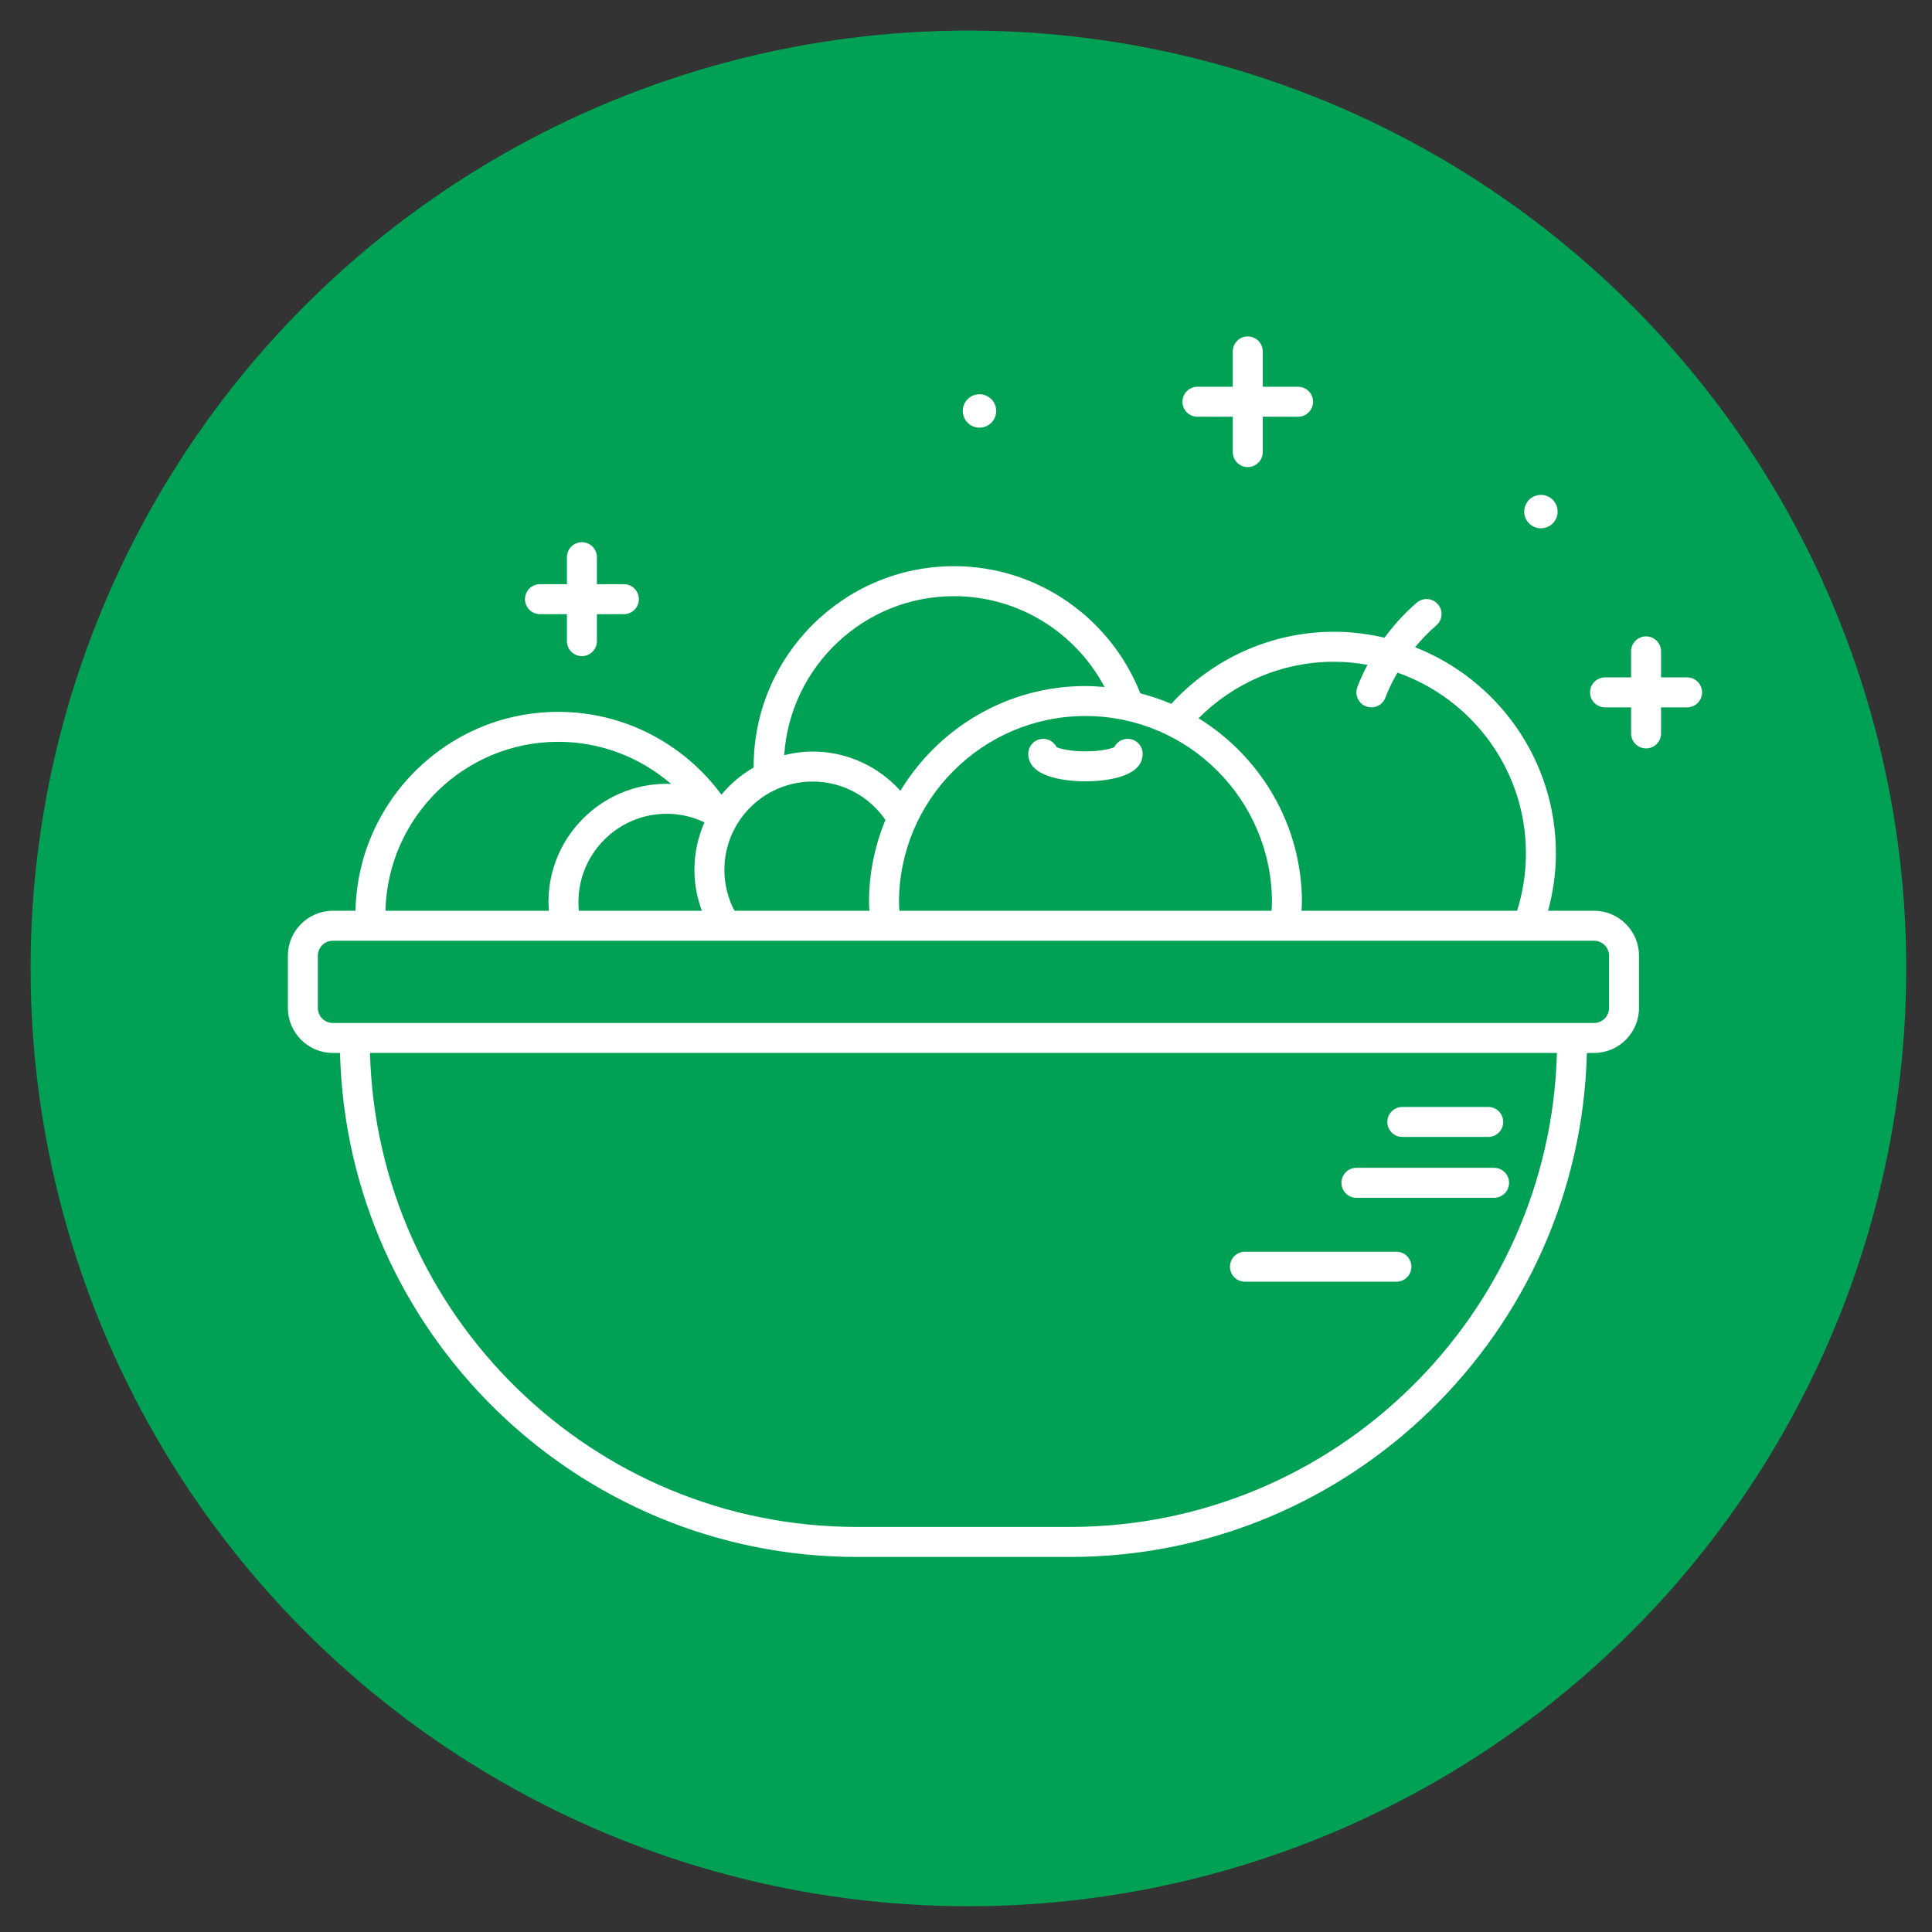
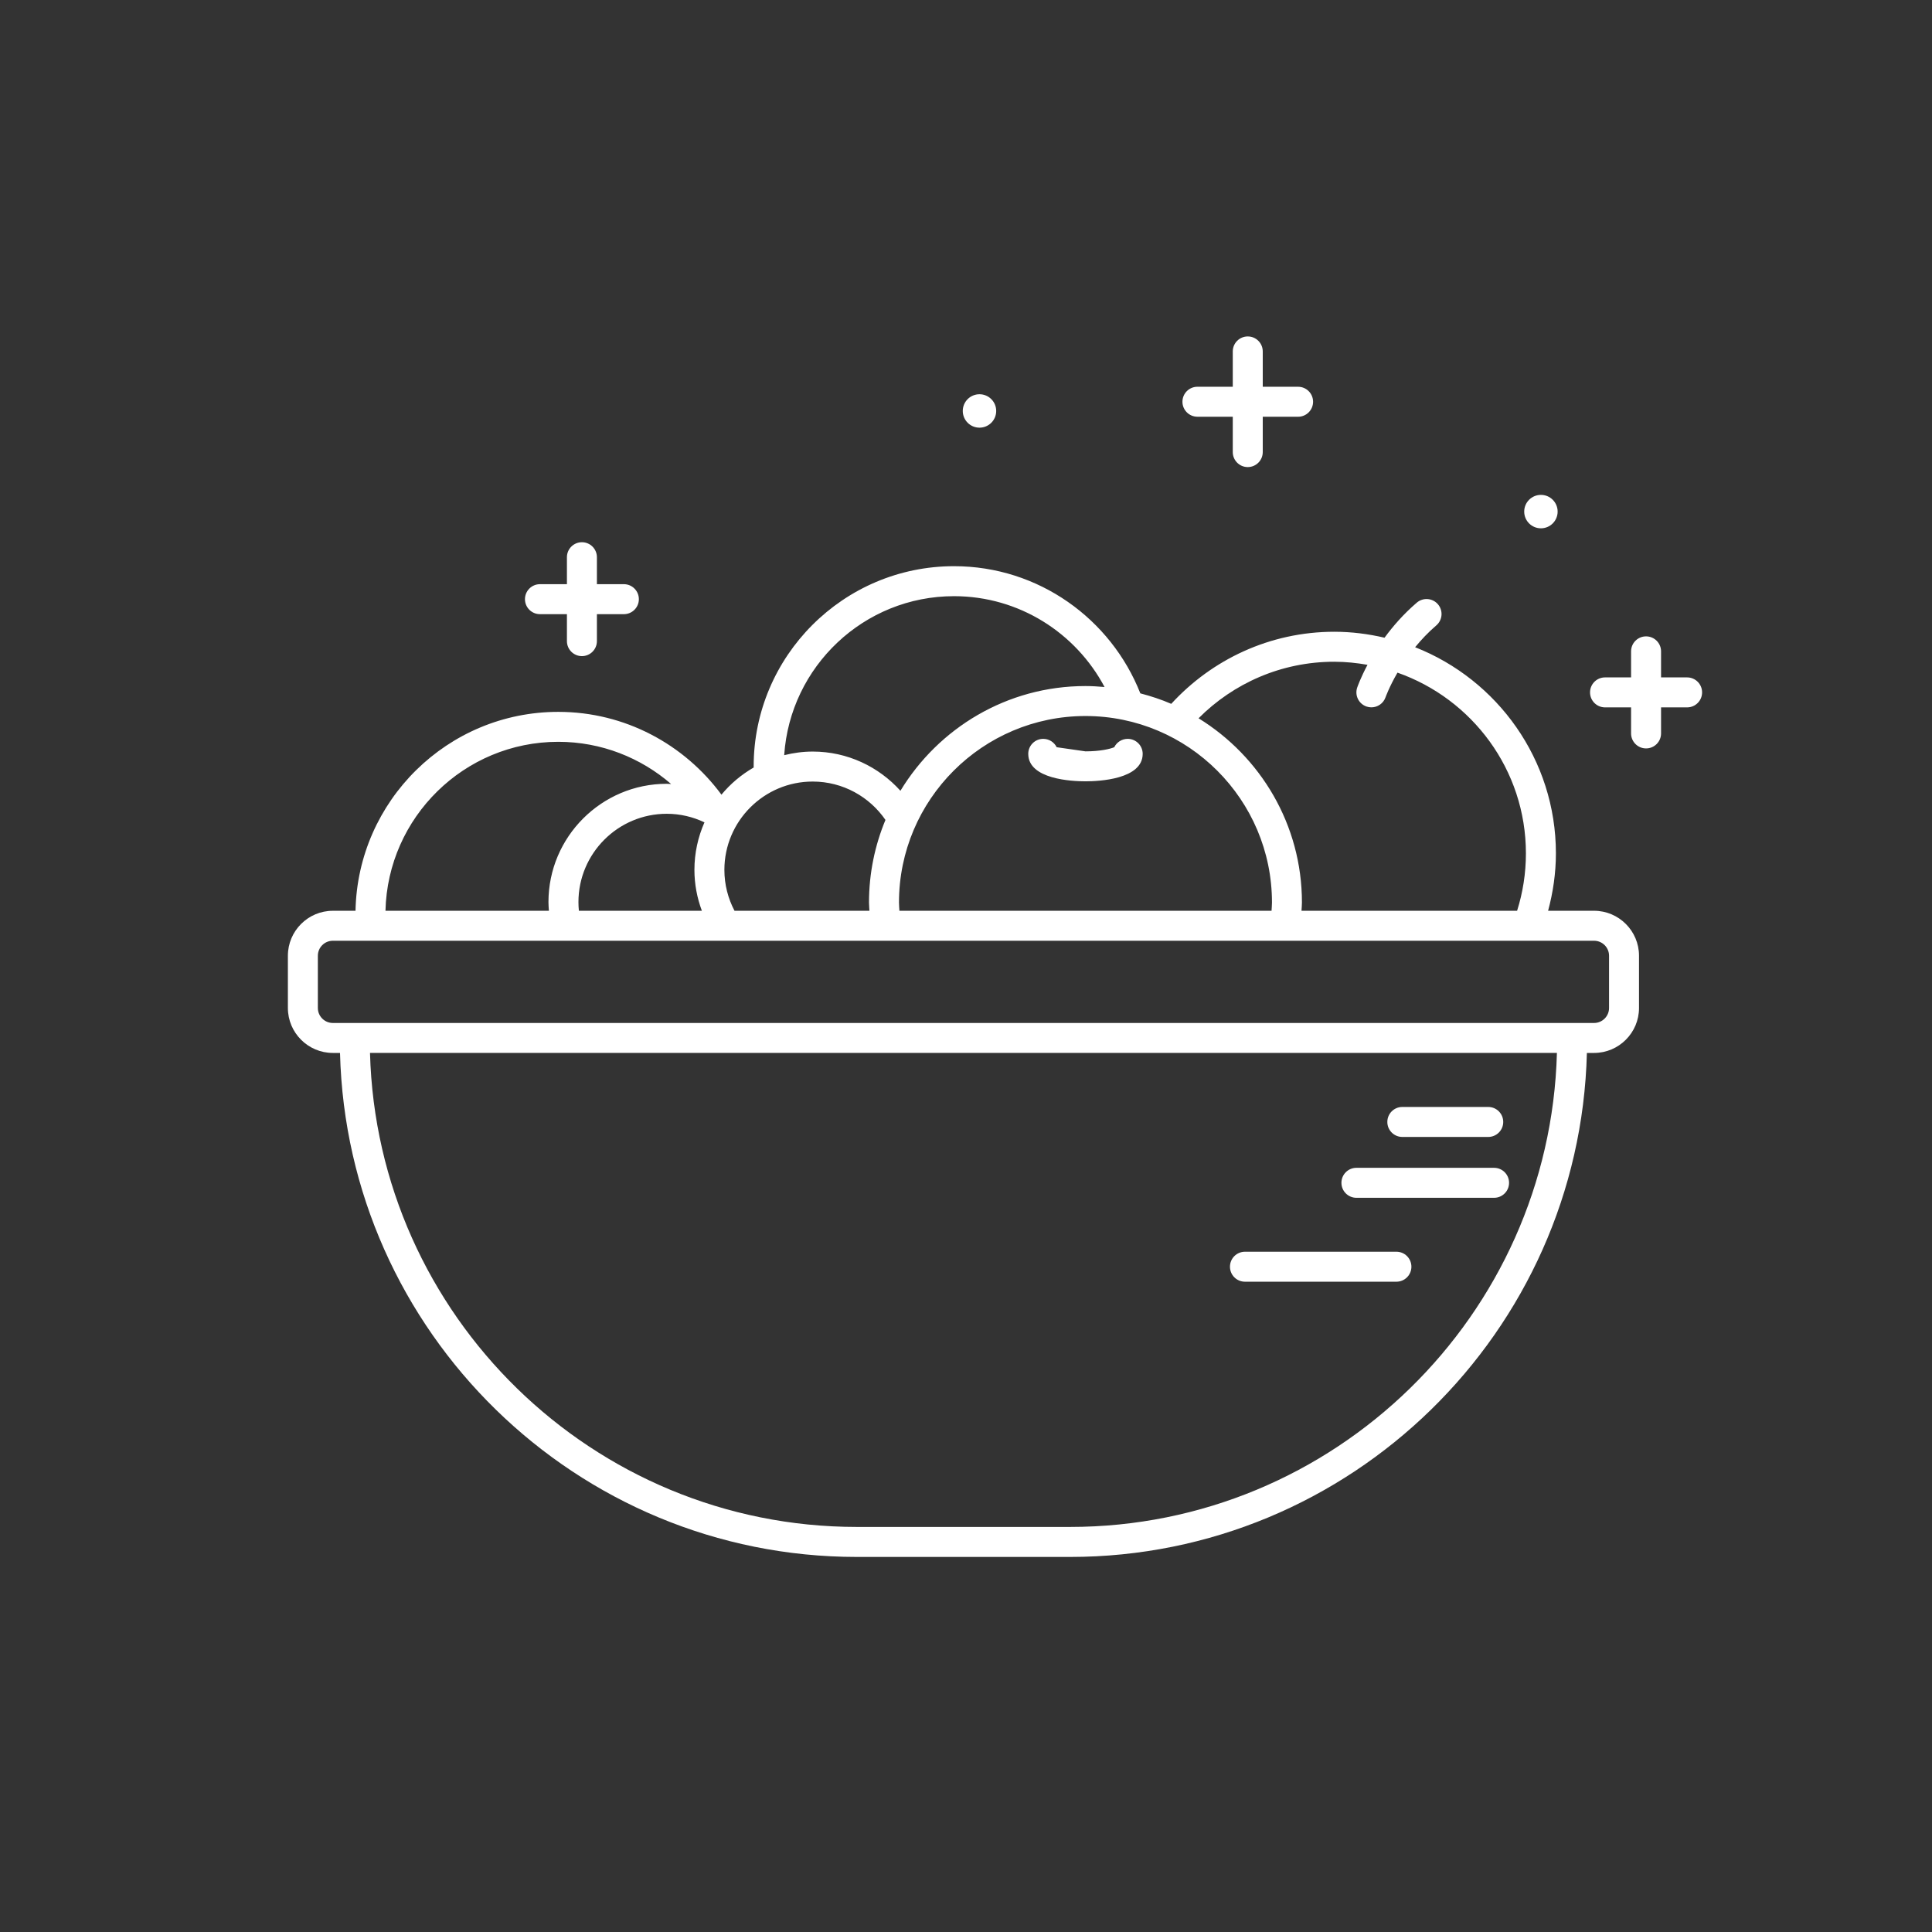
<svg xmlns="http://www.w3.org/2000/svg" version="1.1" id="Layer_1" x="0px" y="0px" width="100px" height="100px" viewBox="0 0 100 100" enable-background="new 0 0 100 100" xml:space="preserve">
  <rect x="0" y="0" width="100" height="100" fill="#333333" stroke="none" />
-   <circle fill="#00A154" cx="50.125" cy="50.125" r="48.542" />
-   <path fill="#FFFFFF" d="M61.203,20.794c0-0.428,0.347-0.776,0.776-0.776h1.829V18.19c0-0.428,0.347-0.776,0.776-0.776  c0.429,0,0.776,0.347,0.776,0.776v1.829h1.829c0.429,0,0.776,0.347,0.776,0.776c0,0.428-0.347,0.776-0.776,0.776h-1.829v1.829  c0,0.428-0.347,0.776-0.776,0.776c-0.429,0-0.776-0.347-0.776-0.776V21.57h-1.829C61.55,21.57,61.203,21.223,61.203,20.794z   M87.324,35.062h-1.348v-1.348c0-0.428-0.347-0.776-0.776-0.776c-0.429,0-0.776,0.347-0.776,0.776v1.348h-1.348  c-0.429,0-0.776,0.347-0.776,0.776s0.347,0.776,0.776,0.776h1.348v1.348c0,0.428,0.347,0.776,0.776,0.776  c0.429,0,0.776-0.347,0.776-0.776v-1.348h1.348c0.429,0,0.776-0.347,0.776-0.776S87.752,35.062,87.324,35.062z M27.948,31.789h1.396  v1.396c0,0.428,0.347,0.776,0.776,0.776c0.428,0,0.776-0.347,0.776-0.776v-1.396h1.396c0.428,0,0.776-0.347,0.776-0.776  c0-0.428-0.347-0.776-0.776-0.776h-1.396v-1.396c0-0.428-0.347-0.776-0.776-0.776c-0.428,0-0.776,0.347-0.776,0.776v1.396h-1.396  c-0.428,0-0.776,0.347-0.776,0.776C27.172,31.442,27.519,31.789,27.948,31.789z M50.698,22.136c0.478,0,0.865-0.387,0.865-0.865  c0-0.478-0.387-0.865-0.865-0.865c-0.478,0-0.865,0.387-0.865,0.865C49.834,21.749,50.221,22.136,50.698,22.136z M79.758,27.345  c0.478,0,0.865-0.387,0.865-0.865c0-0.478-0.387-0.865-0.865-0.865c-0.478,0-0.865,0.387-0.865,0.865  C78.893,26.958,79.28,27.345,79.758,27.345z M54.694,38.676c-0.127-0.256-0.391-0.433-0.696-0.433c-0.429,0-0.776,0.347-0.776,0.776  c0,1.32,2.266,1.422,2.961,1.422s2.962-0.103,2.962-1.422c0-0.428-0.347-0.776-0.776-0.776c-0.305,0-0.57,0.177-0.696,0.433  c-0.206,0.087-0.72,0.214-1.49,0.214C55.415,38.889,54.9,38.763,54.694,38.676z M84.835,49.469v2.704  c0,1.283-1.044,2.327-2.327,2.327h-0.371c-0.365,14.446-12.221,26.087-26.752,26.087H44.352c-14.532,0-26.388-11.641-26.753-26.087  h-0.371c-1.283,0-2.327-1.044-2.327-2.327v-2.704c0-1.283,1.044-2.327,2.327-2.327h1.173c0.113-5.695,4.772-10.296,10.494-10.296  c3.464,0,6.532,1.693,8.447,4.286c0.465-0.564,1.033-1.039,1.669-1.407c0-0.016-0.002-0.032-0.002-0.049  c0-5.718,4.652-10.37,10.37-10.37c4.38,0,8.126,2.734,9.644,6.582c0.55,0.144,1.087,0.32,1.6,0.543  c2.098-2.287,5.1-3.731,8.441-3.731c0.895,0,1.762,0.113,2.599,0.308c0.437-0.598,0.988-1.23,1.67-1.815  c0.325-0.278,0.814-0.241,1.094,0.084c0.279,0.325,0.241,0.815-0.085,1.094c-0.422,0.362-0.784,0.748-1.096,1.129  c4.26,1.676,7.287,5.821,7.287,10.669c0,1.029-0.149,2.022-0.404,2.972h2.379C83.791,47.142,84.835,48.185,84.835,49.469z   M62.037,37.178c3.204,1.974,5.351,5.504,5.351,9.535c0,0.144-0.016,0.285-0.022,0.428h11.159c0.296-0.939,0.456-1.937,0.456-2.972  c0-4.322-2.783-7.997-6.648-9.353c-0.424,0.731-0.613,1.263-0.617,1.273c-0.111,0.321-0.412,0.523-0.733,0.523  c-0.083,0-0.169-0.014-0.252-0.042c-0.405-0.139-0.62-0.578-0.482-0.983c0.015-0.043,0.178-0.51,0.533-1.176  c-0.559-0.098-1.132-0.159-1.719-0.159C66.32,34.251,63.834,35.372,62.037,37.178z M56.184,37.061c-5.322,0-9.653,4.33-9.653,9.653  c0,0.144,0.015,0.285,0.022,0.428h19.262c0.006-0.143,0.022-0.284,0.022-0.428C65.837,41.391,61.507,37.061,56.184,37.061z   M40.59,39.088c0.474-0.118,0.966-0.187,1.476-0.187c1.802,0,3.419,0.787,4.54,2.03c1.965-3.242,5.517-5.421,9.578-5.421  c0.334,0,0.662,0.021,0.988,0.05c-1.482-2.793-4.417-4.702-7.793-4.702C44.715,30.858,40.895,34.5,40.59,39.088z M37.494,45.024  c0,0.764,0.191,1.484,0.524,2.118h6.983c-0.005-0.143-0.022-0.284-0.022-0.428c0-1.514,0.305-2.957,0.852-4.275  c-0.825-1.198-2.205-1.986-3.766-1.986C39.545,40.452,37.494,42.503,37.494,45.024z M35.943,45.024c0-0.875,0.188-1.706,0.52-2.459  c-0.593-0.282-1.253-0.444-1.952-0.444c-2.521,0-4.571,2.051-4.571,4.571c0,0.152,0.008,0.302,0.023,0.45h6.366  C36.083,46.48,35.943,45.769,35.943,45.024z M19.952,47.142h8.459c-0.011-0.149-0.023-0.298-0.023-0.45  c0-3.376,2.747-6.123,6.123-6.123c0.076,0,0.151,0.009,0.226,0.011c-1.57-1.357-3.609-2.184-5.842-2.184  C24.029,38.397,20.065,42.302,19.952,47.142z M80.586,54.499H19.151c0.365,13.59,11.525,24.535,25.201,24.535h11.032  C69.061,79.034,80.221,68.089,80.586,54.499z M83.284,49.469c0-0.428-0.348-0.776-0.776-0.776h-65.28  c-0.428,0-0.776,0.348-0.776,0.776v2.704c0,0.428,0.348,0.776,0.776,0.776h65.28c0.428,0,0.776-0.348,0.776-0.776V49.469z   M64.439,66.341h7.839c0.429,0,0.776-0.347,0.776-0.776c0-0.429-0.347-0.776-0.776-0.776h-7.839c-0.429,0-0.776,0.347-0.776,0.776  C63.663,65.994,64.01,66.341,64.439,66.341z M70.208,61.998h7.125c0.429,0,0.776-0.347,0.776-0.776s-0.347-0.776-0.776-0.776h-7.125  c-0.429,0-0.776,0.347-0.776,0.776S69.78,61.998,70.208,61.998z M72.584,58.848h4.447c0.429,0,0.776-0.347,0.776-0.776  s-0.347-0.776-0.776-0.776h-4.447c-0.429,0-0.776,0.347-0.776,0.776S72.155,58.848,72.584,58.848z" />
+   <path fill="#FFFFFF" d="M61.203,20.794c0-0.428,0.347-0.776,0.776-0.776h1.829V18.19c0-0.428,0.347-0.776,0.776-0.776  c0.429,0,0.776,0.347,0.776,0.776v1.829h1.829c0.429,0,0.776,0.347,0.776,0.776c0,0.428-0.347,0.776-0.776,0.776h-1.829v1.829  c0,0.428-0.347,0.776-0.776,0.776c-0.429,0-0.776-0.347-0.776-0.776V21.57h-1.829C61.55,21.57,61.203,21.223,61.203,20.794z   M87.324,35.062h-1.348v-1.348c0-0.428-0.347-0.776-0.776-0.776c-0.429,0-0.776,0.347-0.776,0.776v1.348h-1.348  c-0.429,0-0.776,0.347-0.776,0.776s0.347,0.776,0.776,0.776h1.348v1.348c0,0.428,0.347,0.776,0.776,0.776  c0.429,0,0.776-0.347,0.776-0.776v-1.348h1.348c0.429,0,0.776-0.347,0.776-0.776S87.752,35.062,87.324,35.062z M27.948,31.789h1.396  v1.396c0,0.428,0.347,0.776,0.776,0.776c0.428,0,0.776-0.347,0.776-0.776v-1.396h1.396c0.428,0,0.776-0.347,0.776-0.776  c0-0.428-0.347-0.776-0.776-0.776h-1.396v-1.396c0-0.428-0.347-0.776-0.776-0.776c-0.428,0-0.776,0.347-0.776,0.776v1.396h-1.396  c-0.428,0-0.776,0.347-0.776,0.776C27.172,31.442,27.519,31.789,27.948,31.789z M50.698,22.136c0.478,0,0.865-0.387,0.865-0.865  c0-0.478-0.387-0.865-0.865-0.865c-0.478,0-0.865,0.387-0.865,0.865C49.834,21.749,50.221,22.136,50.698,22.136z M79.758,27.345  c0.478,0,0.865-0.387,0.865-0.865c0-0.478-0.387-0.865-0.865-0.865c-0.478,0-0.865,0.387-0.865,0.865  C78.893,26.958,79.28,27.345,79.758,27.345z M54.694,38.676c-0.127-0.256-0.391-0.433-0.696-0.433c-0.429,0-0.776,0.347-0.776,0.776  c0,1.32,2.266,1.422,2.961,1.422s2.962-0.103,2.962-1.422c0-0.428-0.347-0.776-0.776-0.776c-0.305,0-0.57,0.177-0.696,0.433  c-0.206,0.087-0.72,0.214-1.49,0.214z M84.835,49.469v2.704  c0,1.283-1.044,2.327-2.327,2.327h-0.371c-0.365,14.446-12.221,26.087-26.752,26.087H44.352c-14.532,0-26.388-11.641-26.753-26.087  h-0.371c-1.283,0-2.327-1.044-2.327-2.327v-2.704c0-1.283,1.044-2.327,2.327-2.327h1.173c0.113-5.695,4.772-10.296,10.494-10.296  c3.464,0,6.532,1.693,8.447,4.286c0.465-0.564,1.033-1.039,1.669-1.407c0-0.016-0.002-0.032-0.002-0.049  c0-5.718,4.652-10.37,10.37-10.37c4.38,0,8.126,2.734,9.644,6.582c0.55,0.144,1.087,0.32,1.6,0.543  c2.098-2.287,5.1-3.731,8.441-3.731c0.895,0,1.762,0.113,2.599,0.308c0.437-0.598,0.988-1.23,1.67-1.815  c0.325-0.278,0.814-0.241,1.094,0.084c0.279,0.325,0.241,0.815-0.085,1.094c-0.422,0.362-0.784,0.748-1.096,1.129  c4.26,1.676,7.287,5.821,7.287,10.669c0,1.029-0.149,2.022-0.404,2.972h2.379C83.791,47.142,84.835,48.185,84.835,49.469z   M62.037,37.178c3.204,1.974,5.351,5.504,5.351,9.535c0,0.144-0.016,0.285-0.022,0.428h11.159c0.296-0.939,0.456-1.937,0.456-2.972  c0-4.322-2.783-7.997-6.648-9.353c-0.424,0.731-0.613,1.263-0.617,1.273c-0.111,0.321-0.412,0.523-0.733,0.523  c-0.083,0-0.169-0.014-0.252-0.042c-0.405-0.139-0.62-0.578-0.482-0.983c0.015-0.043,0.178-0.51,0.533-1.176  c-0.559-0.098-1.132-0.159-1.719-0.159C66.32,34.251,63.834,35.372,62.037,37.178z M56.184,37.061c-5.322,0-9.653,4.33-9.653,9.653  c0,0.144,0.015,0.285,0.022,0.428h19.262c0.006-0.143,0.022-0.284,0.022-0.428C65.837,41.391,61.507,37.061,56.184,37.061z   M40.59,39.088c0.474-0.118,0.966-0.187,1.476-0.187c1.802,0,3.419,0.787,4.54,2.03c1.965-3.242,5.517-5.421,9.578-5.421  c0.334,0,0.662,0.021,0.988,0.05c-1.482-2.793-4.417-4.702-7.793-4.702C44.715,30.858,40.895,34.5,40.59,39.088z M37.494,45.024  c0,0.764,0.191,1.484,0.524,2.118h6.983c-0.005-0.143-0.022-0.284-0.022-0.428c0-1.514,0.305-2.957,0.852-4.275  c-0.825-1.198-2.205-1.986-3.766-1.986C39.545,40.452,37.494,42.503,37.494,45.024z M35.943,45.024c0-0.875,0.188-1.706,0.52-2.459  c-0.593-0.282-1.253-0.444-1.952-0.444c-2.521,0-4.571,2.051-4.571,4.571c0,0.152,0.008,0.302,0.023,0.45h6.366  C36.083,46.48,35.943,45.769,35.943,45.024z M19.952,47.142h8.459c-0.011-0.149-0.023-0.298-0.023-0.45  c0-3.376,2.747-6.123,6.123-6.123c0.076,0,0.151,0.009,0.226,0.011c-1.57-1.357-3.609-2.184-5.842-2.184  C24.029,38.397,20.065,42.302,19.952,47.142z M80.586,54.499H19.151c0.365,13.59,11.525,24.535,25.201,24.535h11.032  C69.061,79.034,80.221,68.089,80.586,54.499z M83.284,49.469c0-0.428-0.348-0.776-0.776-0.776h-65.28  c-0.428,0-0.776,0.348-0.776,0.776v2.704c0,0.428,0.348,0.776,0.776,0.776h65.28c0.428,0,0.776-0.348,0.776-0.776V49.469z   M64.439,66.341h7.839c0.429,0,0.776-0.347,0.776-0.776c0-0.429-0.347-0.776-0.776-0.776h-7.839c-0.429,0-0.776,0.347-0.776,0.776  C63.663,65.994,64.01,66.341,64.439,66.341z M70.208,61.998h7.125c0.429,0,0.776-0.347,0.776-0.776s-0.347-0.776-0.776-0.776h-7.125  c-0.429,0-0.776,0.347-0.776,0.776S69.78,61.998,70.208,61.998z M72.584,58.848h4.447c0.429,0,0.776-0.347,0.776-0.776  s-0.347-0.776-0.776-0.776h-4.447c-0.429,0-0.776,0.347-0.776,0.776S72.155,58.848,72.584,58.848z" />
</svg>